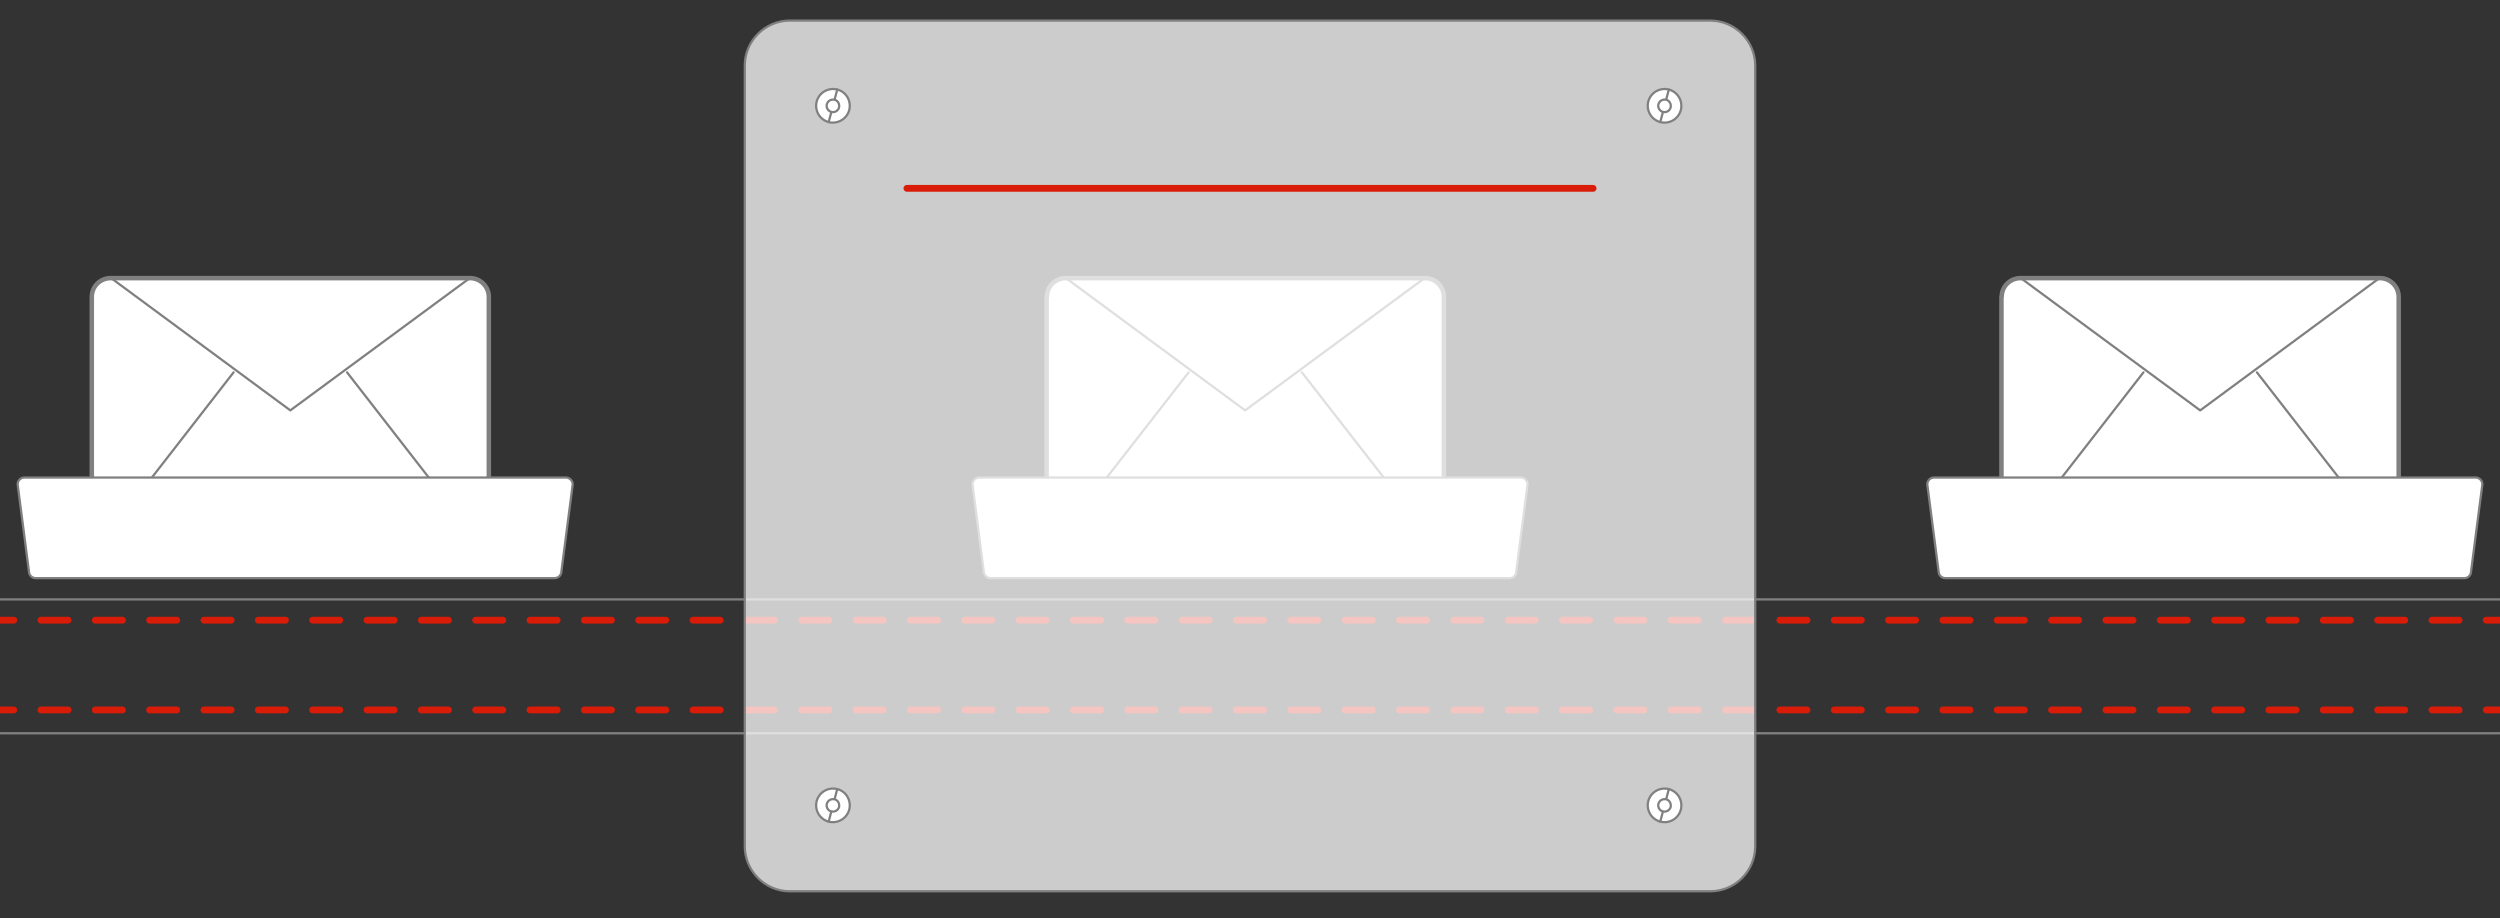
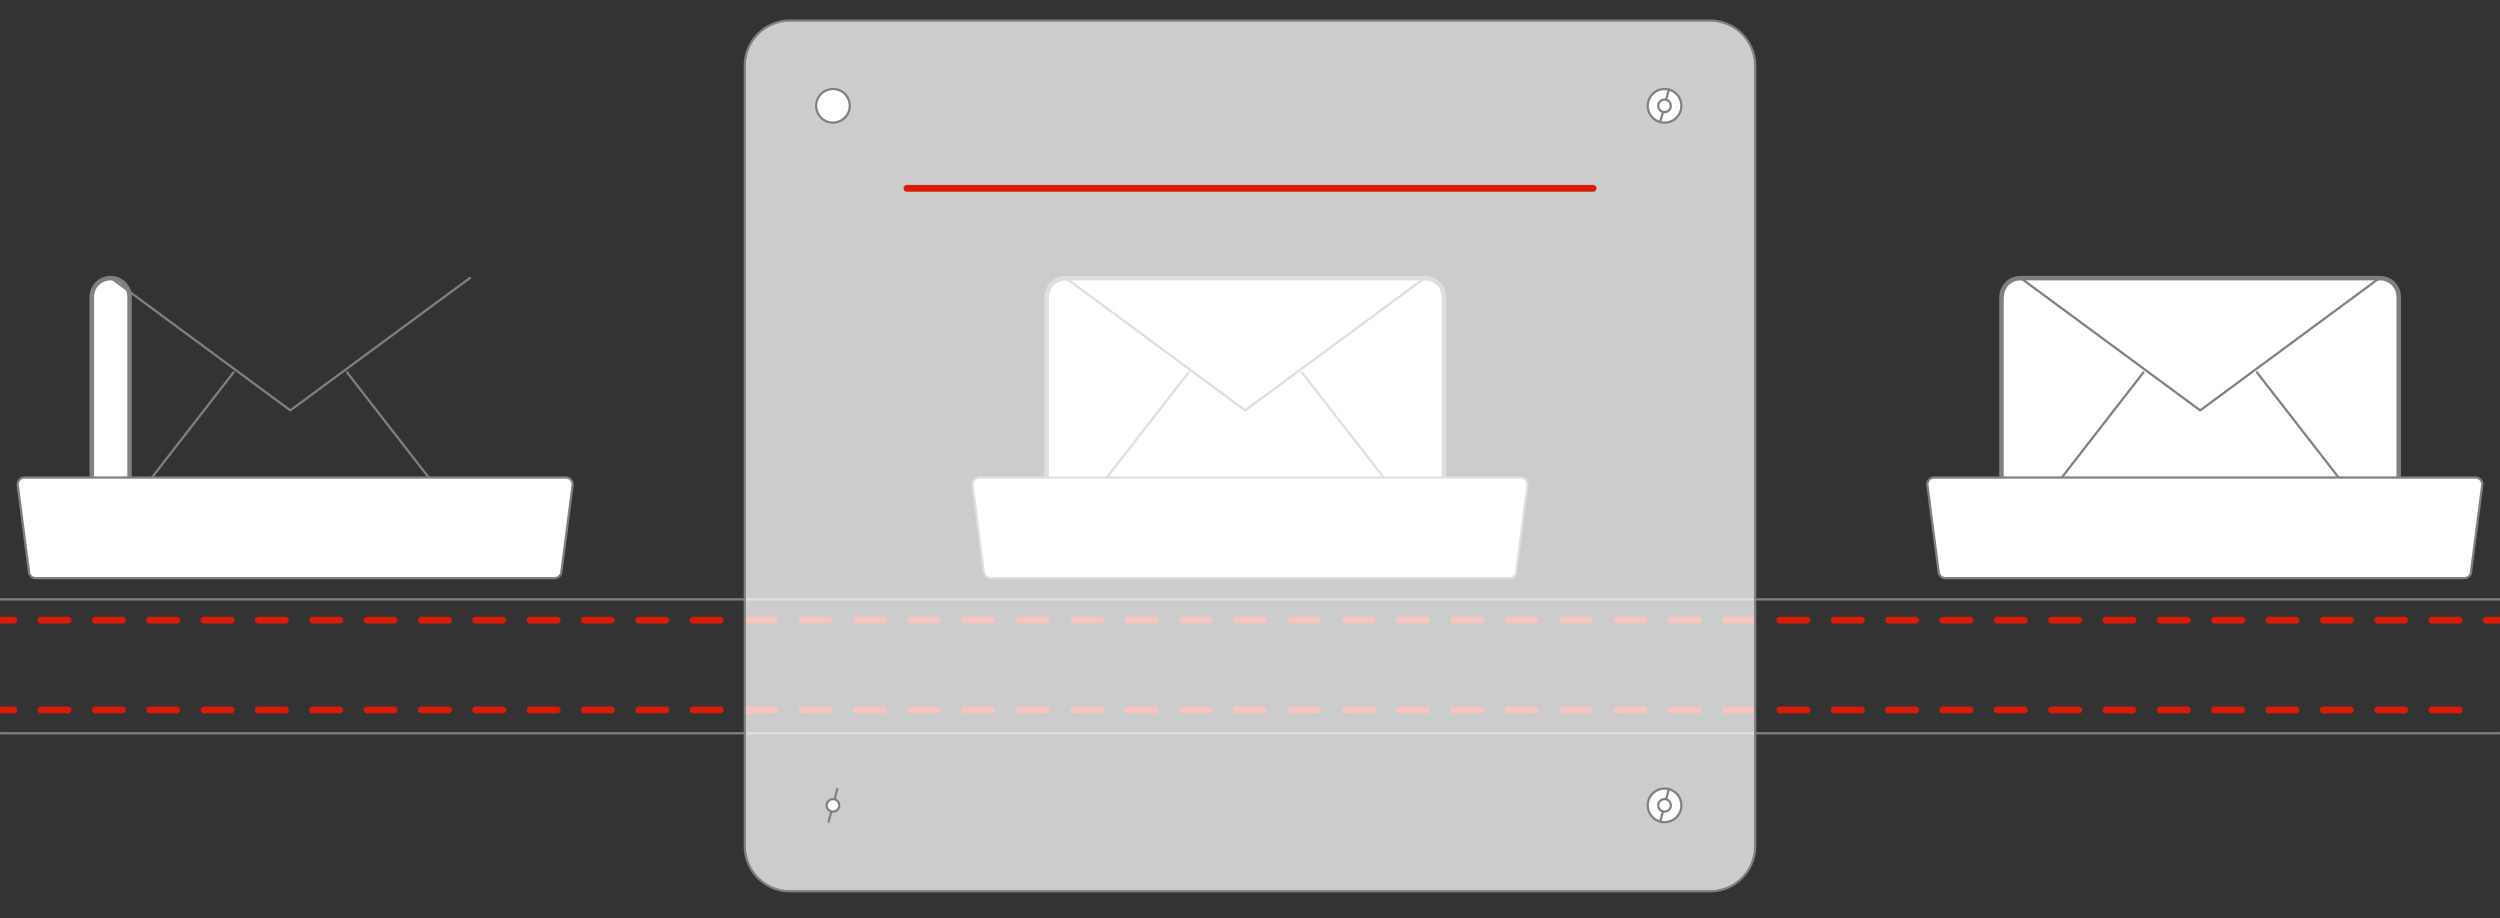
<svg xmlns="http://www.w3.org/2000/svg" version="1.1" id="Layer_1" x="0" y="0" viewBox="0 0 1105.7 406" xml:space="preserve">
  <rect x="0" y="0" width="1105.7" height="406" fill="#333333" stroke="none" />
  <style>
    .emailsecurity0{fill:none;stroke:gray;stroke-linecap:round;stroke-linejoin:round;stroke-miterlimit:10}.emailsecurity1{fill:#fff}.emailsecurity2,.emailsecurity3{fill:none;stroke:#d91c08;stroke-width:3;stroke-linecap:round;stroke-linejoin:round}.emailsecurity3{stroke-dasharray:12.017,12.017}.emailsecurity4{stroke-width:2}.emailsecurity4,.emailsecurity5{fill:#fff;stroke:gray;stroke-linecap:round;stroke-linejoin:round;stroke-miterlimit:10}
  </style>
  <path class="emailsecurity0" d="M.1 265.1h1105.5" />
  <path class="emailsecurity1" d="M.1 274.3h1105.5" />
  <g>
    <path id="svg-concept" class="emailsecurity2" d="M.1 274.3h6" />
    <path id="svg-concept" class="emailsecurity3" d="M18.1 274.3h1075.5" />
    <path id="svg-concept" class="emailsecurity2" d="M1099.6 274.3h6" />
    <animateMotion path="M0, 0 20 0 0 0" begin="0s" dur="3s" repeatCount="indefinite" />
  </g>
  <path class="emailsecurity0" d="M.1 324.3h1105.5" />
  <g>
    <path class="emailsecurity1" d="M.1 314h1105.5" />
    <path id="svg-concept" class="emailsecurity2" d="M.1 314h6" />
    <path id="svg-concept" class="emailsecurity3" d="M18.1 314h1075.5" />
-     <path id="svg-concept" class="emailsecurity2" d="M1099.6 314h6" />
    <animateMotion path="M0, 0 -20 0 0 0" begin="0s" dur="3s" repeatCount="indefinite" />
  </g>
  <g>
-     <path class="emailsecurity4" d="M40.6 131.3c0-4.6 3.7-8.3 8.4-8.3h158.9c4.6 0 8.3 3.8 8.3 8.3v104.6c0 4.6-3.7 8.3-8.3 8.3H49c-4.6 0-8.4-3.8-8.4-8.3V131.3z" />
+     <path class="emailsecurity4" d="M40.6 131.3c0-4.6 3.7-8.3 8.4-8.3c4.6 0 8.3 3.8 8.3 8.3v104.6c0 4.6-3.7 8.3-8.3 8.3H49c-4.6 0-8.4-3.8-8.4-8.3V131.3z" />
    <path class="emailsecurity0" d="M207.9 122.9l-79.5 58.6L49 122.9M103.3 164.7L44.8 240M153.5 164.7L212 240" />
    <path class="emailsecurity5" d="M245.3 255.7H15.8c-1.7 0-3-1.4-3-3l-5-38.5c0-1.6 1.3-3 3-3h239.5c1.6 0 3 1.4 3 3l-5 38.5c0 1.7-1.4 3-3 3z" />
    <g>
      <path class="emailsecurity4" d="M463 131.3c0-4.6 3.7-8.3 8.4-8.3h158.9c4.6 0 8.3 3.8 8.3 8.3v104.6c0 4.6-3.7 8.3-8.3 8.3h-159c-4.6 0-8.4-3.8-8.4-8.3V131.3z" />
      <path class="emailsecurity0" d="M630.2 122.9l-79.5 58.6-79.4-58.6M525.7 164.7L467.1 240M575.8 164.7l58.6 75.3" />
      <path class="emailsecurity5" d="M667.6 255.7H438.1c-1.6 0-3-1.4-3-3l-5-38.5c0-1.6 1.4-3 3-3h239.5c1.6 0 3 1.4 3 3l-5 38.5c0 1.7-1.3 3-3 3z" />
    </g>
    <g>
      <path class="emailsecurity4" d="M885.3 131.3c0-4.6 3.7-8.3 8.4-8.3h158.9c4.6 0 8.3 3.8 8.3 8.3v104.6c0 4.6-3.7 8.3-8.3 8.3h-159c-4.6 0-8.4-3.8-8.4-8.3V131.3z" />
      <path class="emailsecurity0" d="M1052.5 122.9l-79.4 58.6-79.5-58.6M948 164.7L889.5 240M998.2 164.7l58.5 75.3" />
      <path class="emailsecurity5" d="M1089.9 255.7H860.4c-1.7 0-3-1.4-3-3l-5-38.5c0-1.6 1.3-3 3-3h239.5c1.7 0 3 1.4 3 3l-5 38.5c0 1.7-1.3 3-3 3z" />
    </g>
    <animateMotion path="M0, 0 1440 0" begin="0s" dur="5s" fill="freeze" />
    <animateMotion path="M-1000, 0 1440 0" begin="6s" dur="6s" repeatCount="indefinite" />
  </g>
  <g>
    <path d="M756.4 394.2H349.3c-10.9 0-19.9-9-19.9-19.9V29c0-10.9 9-19.9 19.9-19.9h407.1c10.9 0 19.9 9 19.9 19.9v345.3c0 10.9-8.9 19.9-19.9 19.9z" fill="#fff" fill-opacity=".75" stroke="gray" stroke-linecap="round" stroke-linejoin="round" stroke-miterlimit="10" />
    <path class="emailsecurity5" d="M366.5 54c-4-1.1-6.3-5.1-5.3-9.1 1.1-4 5.1-6.3 9.1-5.3s6.3 5.1 5.3 9.1c-1.1 4-5.2 6.3-9.1 5.3z" />
-     <path class="emailsecurity5" d="M367.7 49.5c-1.5-.4-2.4-1.9-2-3.4.4-1.5 1.9-2.3 3.4-2 1.5.4 2.3 1.9 2 3.4-.4 1.5-1.9 2.4-3.4 2zM366.5 54l1.2-4.5M369.1 44.1l1.2-4.5M366.5 363.4c-4-1.1-6.3-5.1-5.3-9.1 1.1-4 5.1-6.3 9.1-5.3s6.3 5.1 5.3 9.1c-1.1 4-5.2 6.3-9.1 5.3z" />
    <path class="emailsecurity5" d="M367.7 358.9c-1.5-.4-2.4-1.9-2-3.4.4-1.5 1.9-2.3 3.4-2 1.5.4 2.3 1.9 2 3.4-.4 1.5-1.9 2.3-3.4 2zM366.5 363.4l1.2-4.6M369.1 353.5l1.2-4.5M734.3 54c-4-1.1-6.3-5.1-5.3-9.1 1.1-4 5.1-6.3 9.1-5.3 4 1.1 6.3 5.1 5.3 9.1-1.1 4-5.1 6.3-9.1 5.3z" />
    <path class="emailsecurity5" d="M735.5 49.5c-1.5-.4-2.4-1.9-2-3.4.4-1.5 1.9-2.3 3.4-2 1.5.4 2.3 1.9 2 3.4-.4 1.5-1.9 2.4-3.4 2zM734.3 54l1.2-4.5M736.9 44.1l1.2-4.5M734.3 363.4c-4-1.1-6.3-5.1-5.3-9.1 1.1-4 5.1-6.3 9.1-5.3 4 1.1 6.3 5.1 5.3 9.1-1.1 4-5.1 6.3-9.1 5.3z" />
    <path class="emailsecurity5" d="M735.5 358.9c-1.5-.4-2.4-1.9-2-3.4.4-1.5 1.9-2.3 3.4-2 1.5.4 2.3 1.9 2 3.4-.4 1.5-1.9 2.3-3.4 2zM734.3 363.4l1.2-4.6M736.9 353.5l1.2-4.5" />
  </g>
  <g>
    <path id="svg-concept" fill="#fff" stroke="#d91c08" stroke-width="3" stroke-linecap="round" stroke-linejoin="round" stroke-miterlimit="10" d="M401.1 83.3h303.5" />
    <animateMotion path="M0, 250 0 0 0 250" begin="0s" dur="4s" repeatCount="indefinite" />
  </g>
</svg>